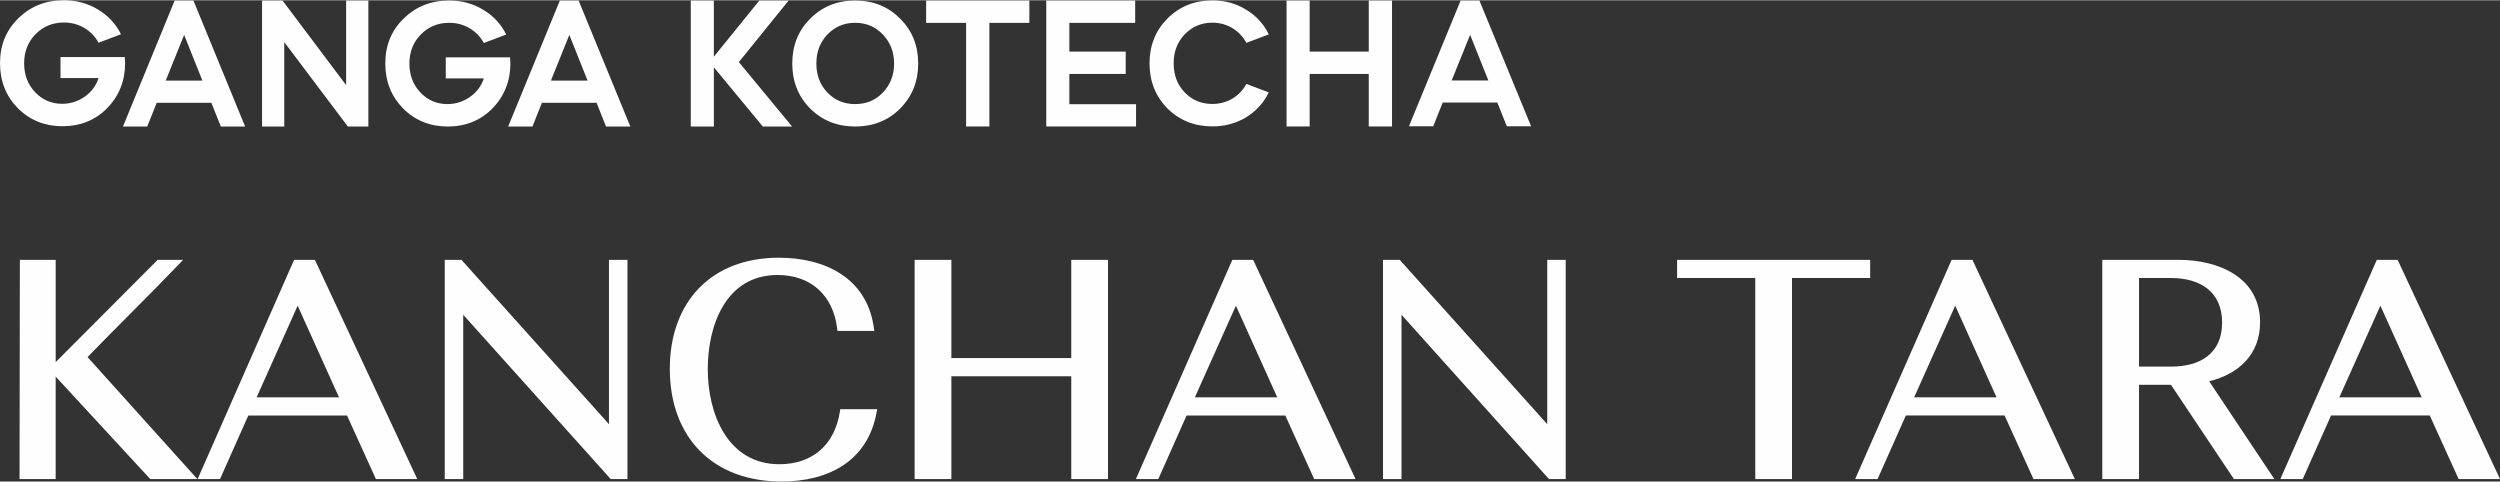
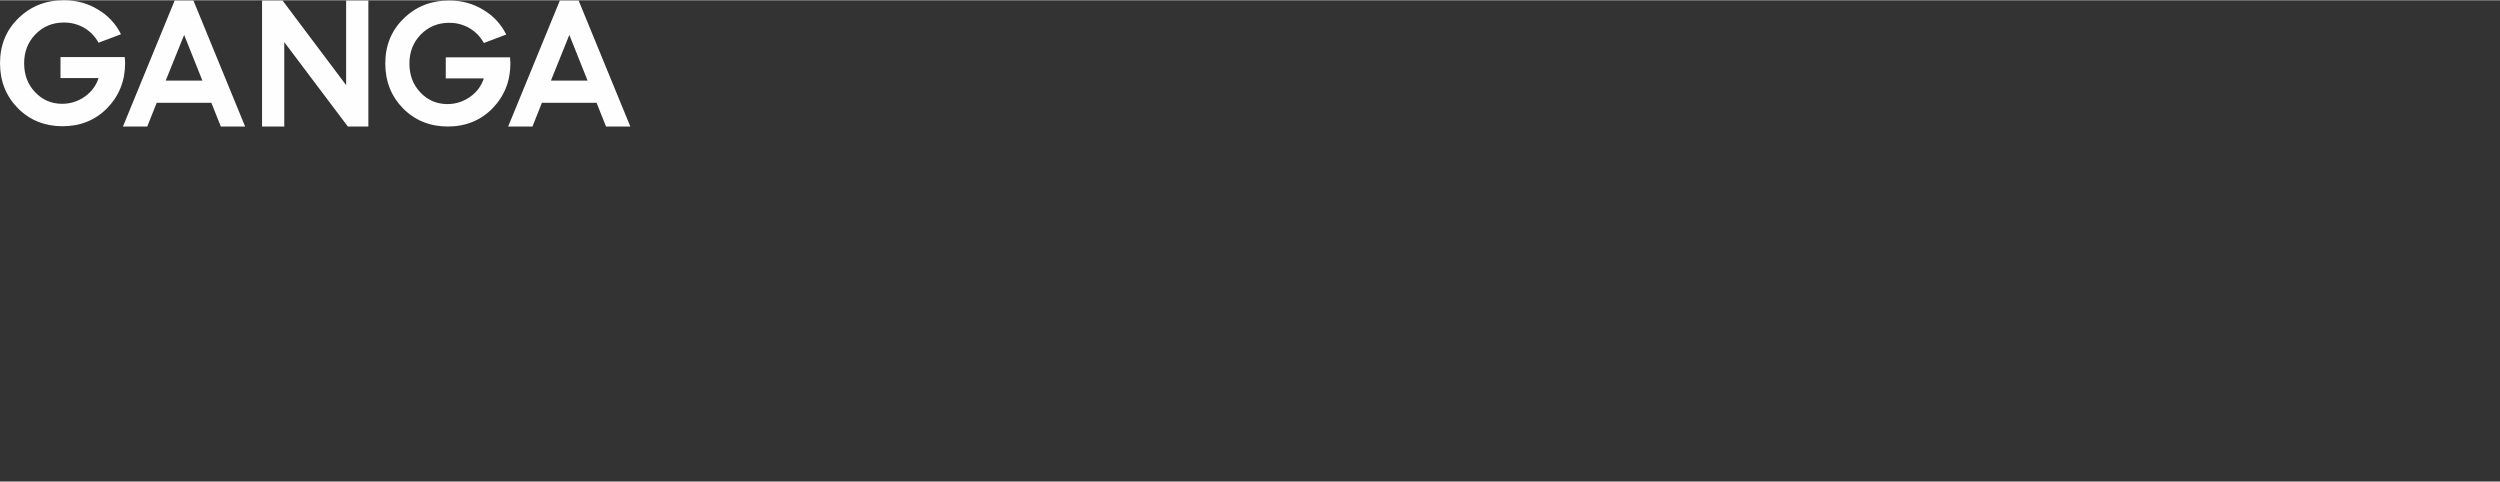
<svg xmlns="http://www.w3.org/2000/svg" xml:space="preserve" width="2.932in" height="0.565in" version="1.1" style="shape-rendering:geometricPrecision; text-rendering:geometricPrecision; image-rendering:optimizeQuality; fill-rule:evenodd; clip-rule:evenodd" viewBox="0 0 2925.84 563.24">
  <rect x="0" y="0" width="2925.84" height="563.24" fill="#333333" stroke="none" />
  <defs>
    <style type="text/css">
   
    .fil0 {fill:#FEFEFE}
   
  </style>
  </defs>
  <g id="Layer_x0020_1">
    <g id="_1777200168048">
-       <path class="fil0" d="M1648.93 147.5l60.51 -147.16 21.97 0 60.5 147.16 -28.43 0 -11.1 -27.75 -63.94 0 -11.09 27.75 -28.44 0zm71.6 -107.01l-21.58 53.4 42.95 0 -21.37 -53.4zm-214.81 107.26l0 -147.42 27.02 0 0 59.81 69.17 0 0 -59.81 27.23 0 0 147.42 -27.23 0 0 -61.49 -69.17 0 0 61.49 -27.02 0zm-47.25 -136.66c11.69,7.07 20.57,16.77 26.42,28.88l-26.22 9.9c-7.86,-14.54 -22.58,-23.63 -39.73,-23.63 -12.91,0 -23.79,4.65 -32.47,13.73 -8.67,9.09 -12.9,20.4 -12.9,33.94 0,13.53 4.23,24.85 12.9,33.93 8.67,9.09 19.56,13.53 32.47,13.53 17.15,0 31.87,-8.88 39.73,-23.43l26.22 9.9c-5.85,12.12 -14.73,21.81 -26.42,29.09 -11.7,7.06 -24.81,10.7 -39.53,10.7 -20.97,0 -38.52,-7.06 -52.63,-21 -13.92,-14.14 -20.97,-31.72 -20.97,-52.72 0,-21.02 7.06,-38.58 20.97,-52.52 14.11,-14.13 31.67,-21.21 52.63,-21.21 14.72,0 27.84,3.63 39.53,10.91zm-129.93 -10.76l0 26.11 -77.04 0 0 33.7 65.95 0 0 26.11 -65.95 0 0 35.38 78.05 0 0 26.12 -105.07 0 0 -147.42 104.06 0zm-244.65 26.12l0 -26.11 120.8 0 0 26.11 -46.79 0 0 121.3 -27.23 0 0 -121.3 -46.79 0zm-30.46 -4.91c14.12,13.94 21.17,31.52 21.17,52.52 0,21 -7.05,38.58 -21.17,52.72 -13.91,13.94 -31.45,21 -52.63,21 -20.97,0 -38.52,-7.06 -52.63,-21 -13.91,-14.14 -20.97,-31.72 -20.97,-52.72 0,-21 7.06,-38.58 20.97,-52.52 14.12,-14.13 31.66,-21.21 52.63,-21.21 21.18,0 38.72,7.08 52.63,21.21zm-85.1 86.45c8.67,9.09 19.56,13.54 32.47,13.54 13.1,0 23.8,-4.45 32.47,-13.54 8.67,-9.09 13.11,-20.39 13.11,-33.93 0,-13.54 -4.44,-24.84 -13.11,-33.94 -8.67,-9.09 -19.36,-13.73 -32.47,-13.73 -12.9,0 -23.8,4.65 -32.47,13.73 -8.67,9.09 -12.91,20.4 -12.91,33.94 0,13.54 4.23,24.85 12.91,33.93zm-159.91 -107.65l27.03 0 0 65.71 53.24 -65.71 34.28 0 -58.28 72.03 62.32 75.39 -34.28 0 -57.27 -69.28 0 69.28 -27.03 0 0 -147.42z" />
      <path class="fil0" d="M594.71 147.79l60.51 -147.45 21.97 0 60.5 147.45 -28.43 0 -11.09 -27.8 -63.94 0 -11.09 27.8 -28.44 0zm71.6 -107.22l-21.57 53.51 42.95 0 -21.38 -53.51zm-100.66 -29.33c11.9,7.07 20.78,16.77 26.83,28.89l-26.21 9.9c-8.07,-14.54 -22.79,-23.63 -40.54,-23.63 -13.32,0 -24.4,4.65 -33.28,13.73 -8.87,9.09 -13.3,20.4 -13.3,33.93 0,13.54 4.24,24.85 12.91,33.94 8.67,9.09 19.15,13.53 31.66,13.53 9.47,0 18.35,-2.83 26.21,-8.28 7.86,-5.46 13.31,-12.72 16.34,-21.81l-44.57 0 0 -24.65 75.22 0c0.21,3.03 0.41,5.26 0.41,7.07 0,20.8 -7.06,38.37 -20.97,52.72 -13.91,14.13 -31.46,21.2 -52.24,21.2 -20.77,0 -38.31,-7.07 -52.23,-21 -13.91,-14.14 -20.97,-31.71 -20.97,-52.72 0,-21.01 7.06,-38.58 21.38,-52.52 14.31,-14.13 32.07,-21.21 53.45,-21.21 14.72,0 28.03,3.63 39.92,10.91zm-258.97 136.55l0 -147.45 24 0 74.41 99 0 -99 26.02 0 0 147.45 -24 0 -74.42 -98.79 0 98.79 -26.01 0zm-162.78 0l60.51 -147.45 21.97 0 60.5 147.45 -28.44 0 -11.1 -27.8 -63.93 0 -11.09 27.8 -28.43 0zm71.6 -107.22l-21.58 53.51 42.96 0 -21.37 -53.51zm-100.74 -29.66c11.9,7.07 20.78,16.77 26.82,28.88l-26.22 9.9c-8.06,-14.54 -22.78,-23.62 -40.54,-23.62 -13.3,0 -24.4,4.64 -33.27,13.73 -8.87,9.09 -13.31,20.4 -13.31,33.94 0,13.53 4.23,24.85 12.91,33.93 8.68,9.09 19.16,13.53 31.67,13.53 9.47,0 18.35,-2.83 26.21,-8.28 7.86,-5.46 13.31,-12.72 16.33,-21.81l-44.57 0 0 -24.64 75.22 0c0.21,3.03 0.41,5.26 0.41,7.07 0,20.8 -7.06,38.37 -20.97,52.72 -13.91,14.14 -31.47,21.2 -52.24,21.2 -20.77,0 -38.32,-7.07 -52.23,-21 -13.92,-14.14 -20.97,-31.71 -20.97,-52.72 0,-21.02 7.05,-38.59 21.37,-52.52 14.32,-14.13 32.07,-21.21 53.44,-21.21 14.73,0 28.04,3.63 39.94,10.91z" />
-       <path class="fil0" d="M65.16 423.53l119.34 -119.69 29.78 0 -5.99 6.26c-34.78,36.34 -70.85,71.38 -105.82,107.52l128.54 142.78 -55.14 0 -110.72 -119.94 0 119.94 -42.28 0 0.37 -256.56 41.92 0 0 119.69zm340.97 62.47l-115.53 0 -33.1 74.39 -26.22 0 112.89 -256.56 24.35 0 119.84 256.56 -48.41 0 -33.81 -74.39zm136 -117.91l0 192.3 -21.64 0 0 -256.56 19.59 0 172.62 192.3 0 -192.3 21.63 0 0 256.56 -19.58 0 -172.62 -192.3zm441.27 110.51l43.22 0 -0.82 4.38c-10.68,56.82 -56.78,80.25 -111.13,80.25 -80.95,0 -130.77,-52.06 -130.77,-131.84 0,-78.05 48.27,-130.06 127.57,-130.06 53.8,0 102.86,23.44 111.16,81.48l0.6 4.23 -43.12 0 -0.4 -3.24c-4.76,-38.46 -30.68,-62.25 -69.66,-62.25 -60.4,0 -81.73,58.63 -81.73,110.2 0,52.28 23.28,111.27 83.86,111.27 38.84,0 64.66,-22.94 70.73,-61.31l0.49 -3.12zm270.34 -38.52l-140.32 0 0 120.31 -42.99 0 0 -256.56 42.99 0 0 114.97 140.32 0 0 -114.97 42.99 0 0 256.56 -42.99 0 0 -120.31zm250.48 45.91l-115.53 0 -33.1 74.39 -26.22 0 112.89 -256.56 24.35 0 119.84 256.56 -48.41 0 -33.81 -74.39zm136 -117.91l0 192.3 -21.64 0 0 -256.56 19.59 0 172.62 192.3 0 -192.3 21.63 0 0 256.56 -19.58 0 -172.62 -192.3zm457.03 -42.98l0 235.28 -42.99 0 0 -235.28 -91.48 0 0 -21.28 225.95 0 0 21.28 -91.48 0zm248.77 160.88l-115.53 0 -33.1 74.39 -26.22 0 112.89 -256.56 24.35 0 119.84 256.56 -48.41 0 -33.81 -74.39zm239.46 -40.04l76.29 114.44 -47.33 0 -73.68 -110.34 -37.39 0 0 110.34 -42.99 0 0 -256.56 89.48 0c46.24,0 95.18,20.23 95.18,73.11 0,37.75 -25.22,60.61 -59.56,69.01zm258.14 40.04l-115.53 0 -33.1 74.39 -26.22 0 112.89 -256.56 24.34 0 119.85 256.56 -48.41 0 -33.81 -74.39zm-2495.26 -128.51l-48.04 107.23 96.41 0 -48.37 -107.23zm1098.08 0l-48.05 107.23 96.41 0 -48.37 -107.23zm841.8 0l-48.04 107.23 96.41 0 -48.37 -107.23zm215.13 -32.38l0 103.65 37.94 0c33.64,0 59.3,-15.38 59.3,-51.47 0,-36.21 -25.76,-52.18 -59.66,-52.18l-37.59 0zm282.48 32.38l-48.04 107.23 96.41 0 -48.37 -107.23z" />
    </g>
  </g>
</svg>